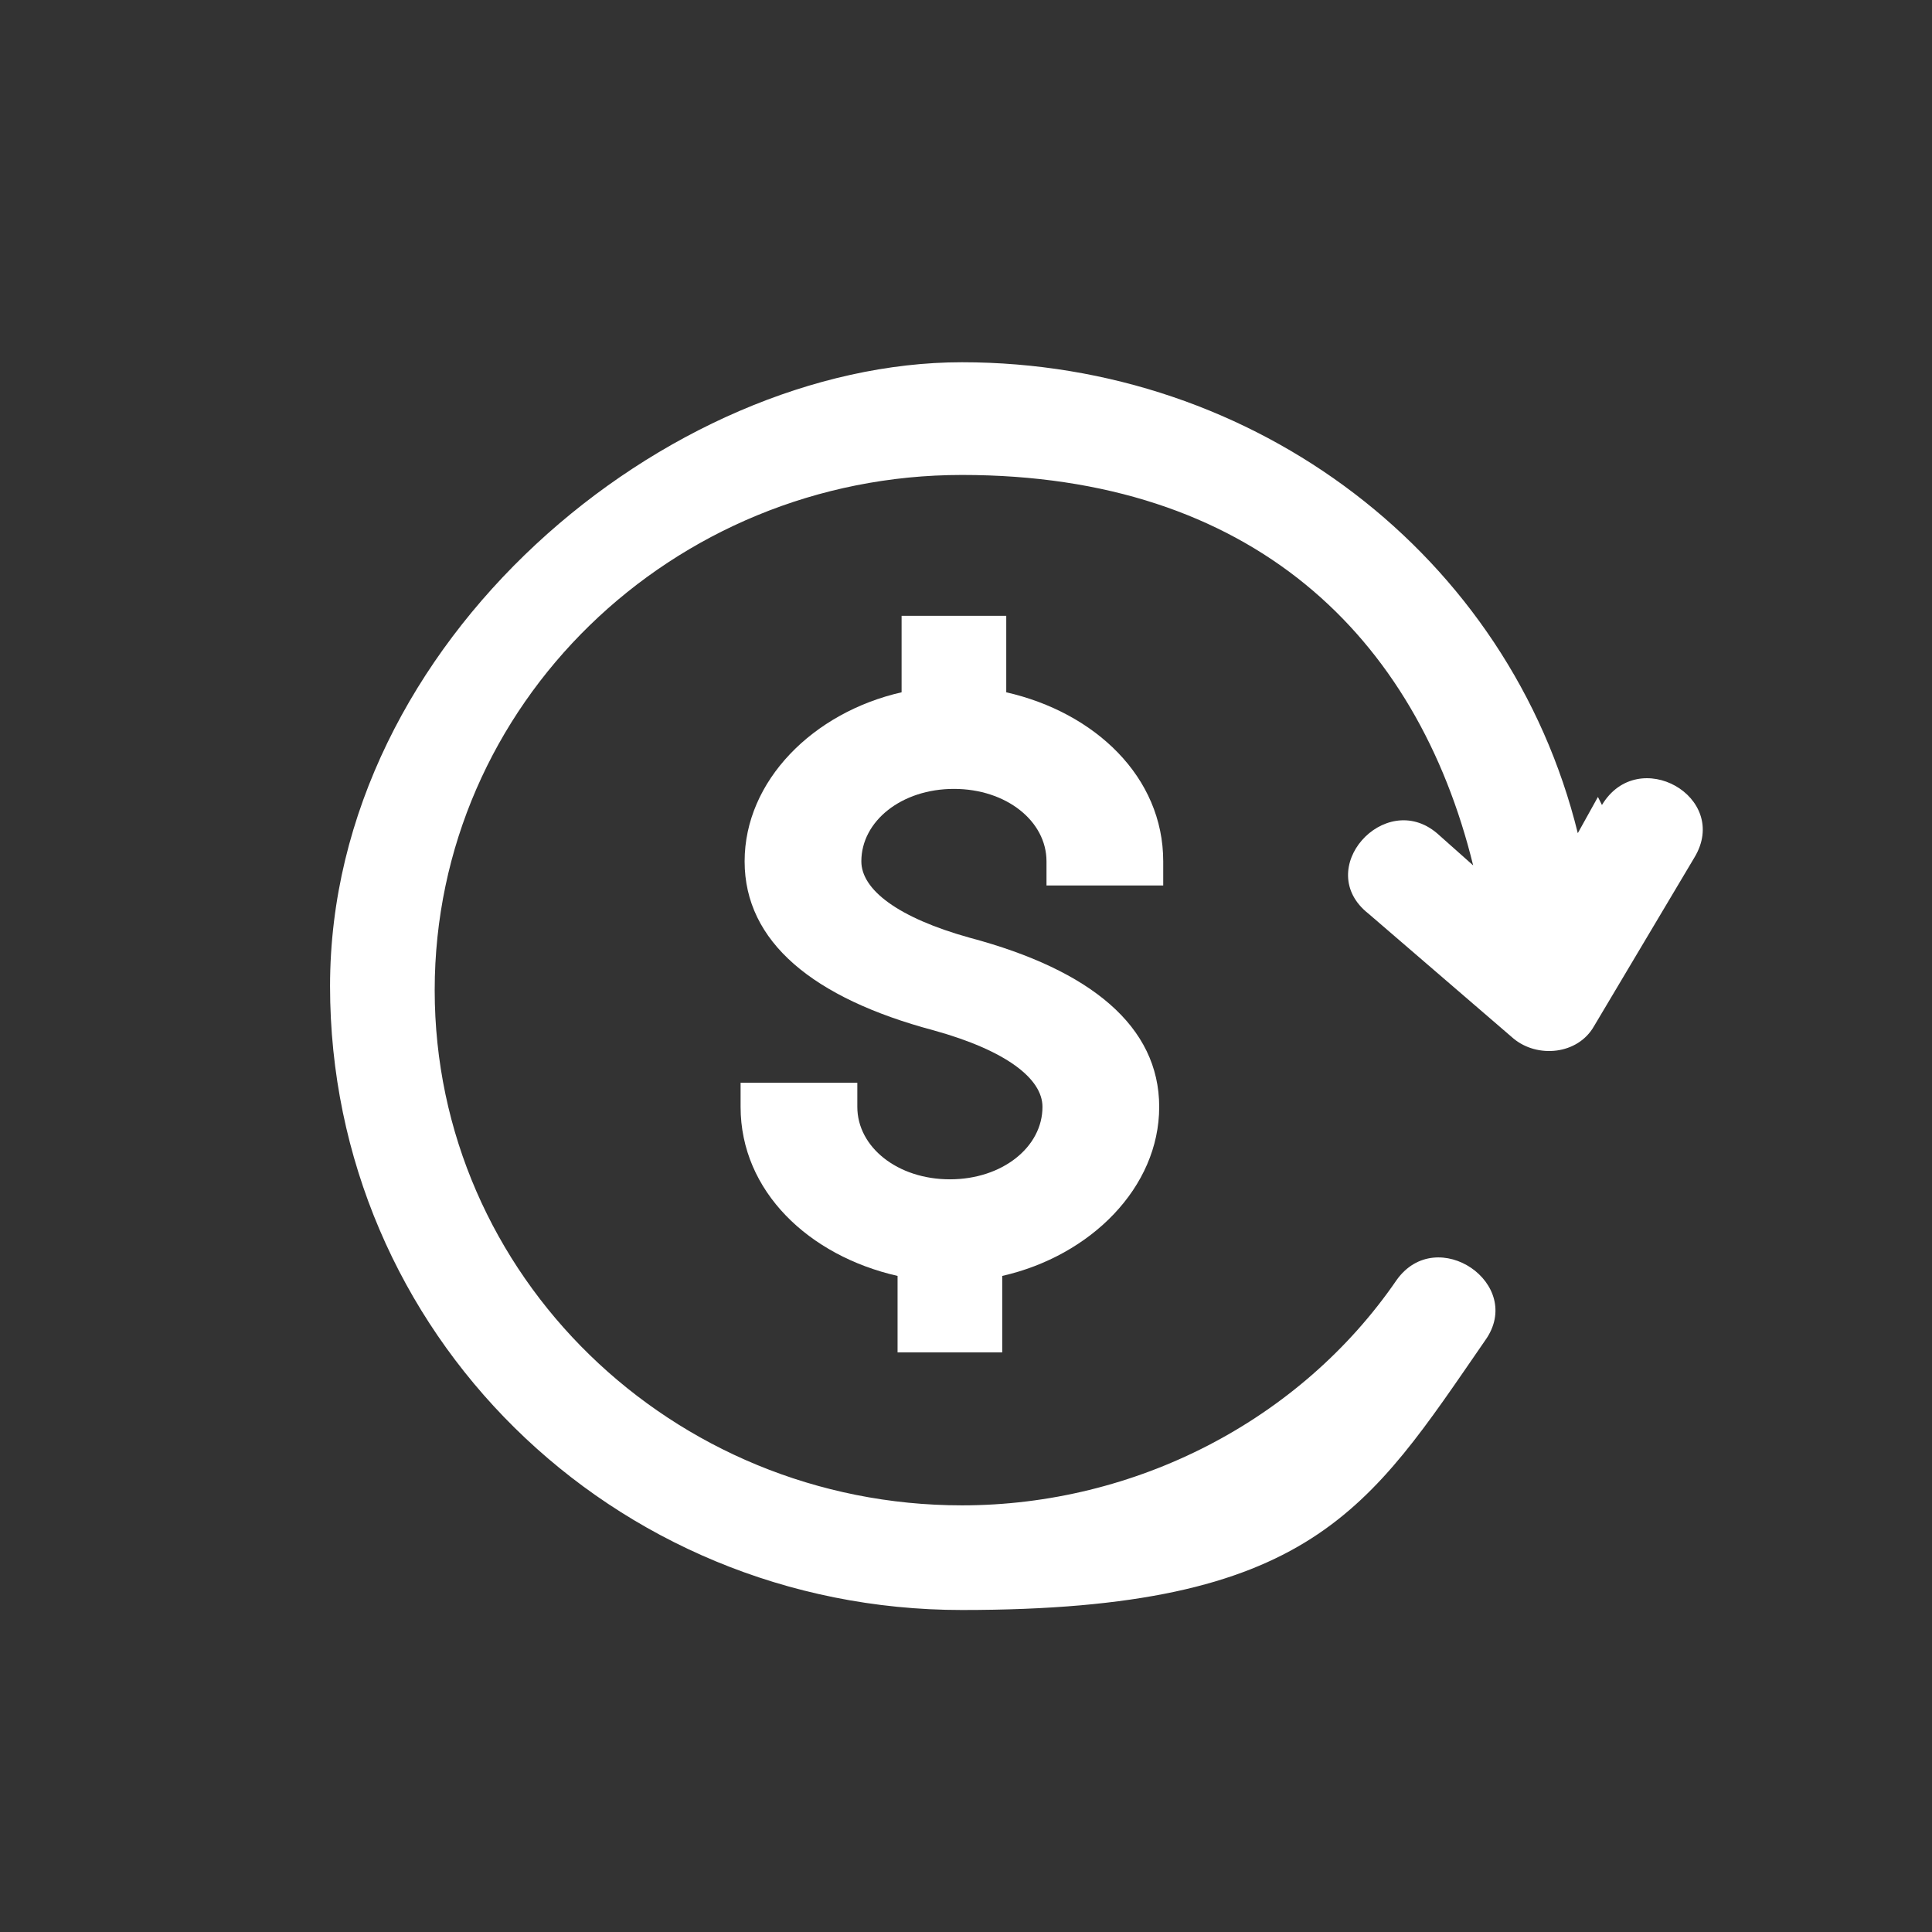
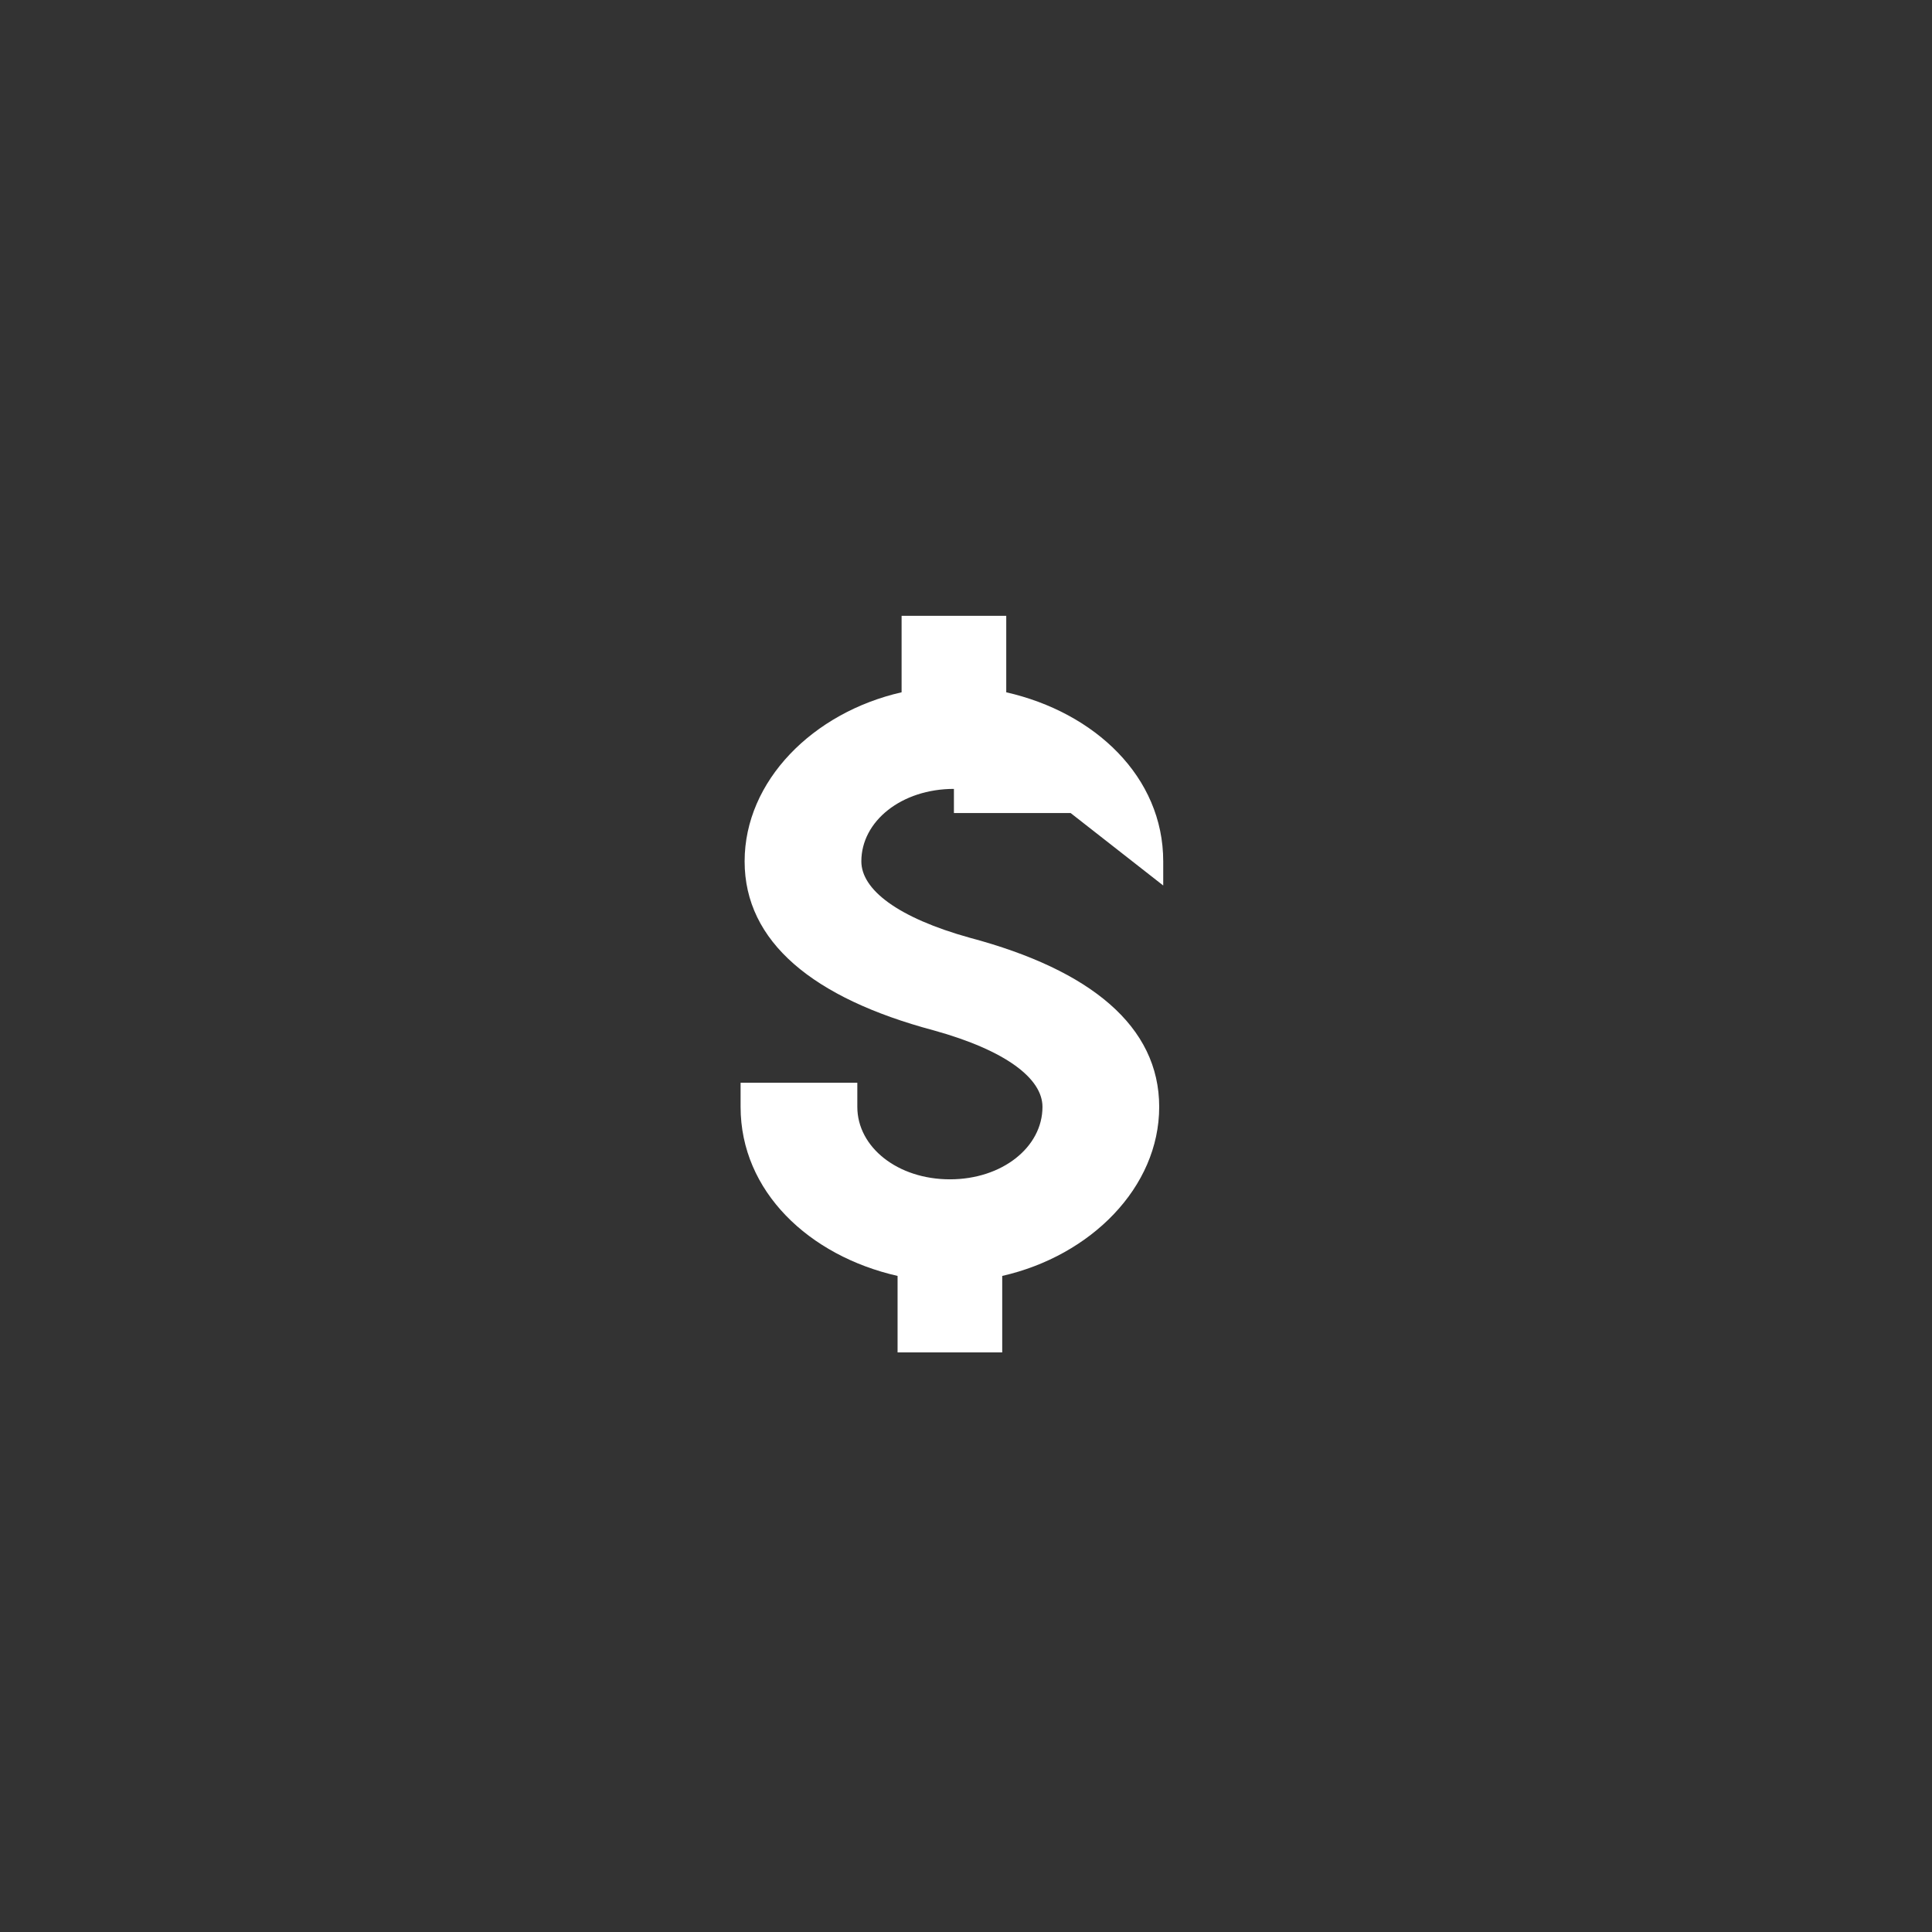
<svg xmlns="http://www.w3.org/2000/svg" id="Layer_1" data-name="Layer 1" version="1.1" viewBox="0 0 48 48">
  <rect x="0" y="0" width="48" height="48" fill="#333333" stroke="none" />
  <defs>
    <style>
      .cls-1 {
        fill: none;
      }

      .cls-1, .cls-2 {
        stroke-width: 0px;
      }

      .cls-2 {
        fill: #fff;
      }
    </style>
  </defs>
-   <path class="cls-1" d="M47.8,24c0,13.1-10.6,23.8-23.8,23.8S.2,37.1.2,24,10.9.2,24,.2s23.8,10.6,23.8,23.8Z" />
-   <path class="cls-2" d="M39.7,19.8l-.5.9c-1.7-6.9-8-11.7-15.3-11.7s-15.7,6.9-15.7,15.5,7,15.5,15.7,15.5,10.1-2.5,13-6.7c1-1.4-1.2-2.9-2.2-1.5-2.4,3.5-6.5,5.6-10.8,5.6-7.2,0-13.1-5.7-13.1-12.8s5.9-12.8,13.1-12.8,11.3,4,12.7,9.7l-.9-.8c-1.3-1.1-3.1.9-1.7,2l3.6,3.1c.6.5,1.6.4,2-.3l2.5-4.2c.9-1.5-1.4-2.8-2.3-1.3Z" />
-   <path class="cls-2" d="M28.9,22v-.6h0c0-2.1-1.7-3.7-3.9-4.2v-1.9h-2.6v1.9c-2.2.5-3.9,2.2-3.9,4.2s1.7,3.4,4.7,4.2c1.8.5,2.7,1.2,2.7,1.9,0,1-1,1.8-2.3,1.8s-2.3-.8-2.3-1.8v-.6h-2.9v.6h0c0,2.1,1.7,3.7,3.9,4.2v1.9s2.6,0,2.6,0v-1.9c2.2-.5,3.9-2.2,3.9-4.2s-1.7-3.4-4.7-4.2c-1.8-.5-2.7-1.2-2.7-1.9,0-1,1-1.8,2.3-1.8s2.3.8,2.3,1.8v.6h2.9Z" />
+   <path class="cls-2" d="M28.9,22v-.6h0c0-2.1-1.7-3.7-3.9-4.2v-1.9h-2.6v1.9c-2.2.5-3.9,2.2-3.9,4.2s1.7,3.4,4.7,4.2c1.8.5,2.7,1.2,2.7,1.9,0,1-1,1.8-2.3,1.8s-2.3-.8-2.3-1.8v-.6h-2.9v.6h0c0,2.1,1.7,3.7,3.9,4.2v1.9s2.6,0,2.6,0v-1.9c2.2-.5,3.9-2.2,3.9-4.2s-1.7-3.4-4.7-4.2c-1.8-.5-2.7-1.2-2.7-1.9,0-1,1-1.8,2.3-1.8v.6h2.9Z" />
</svg>